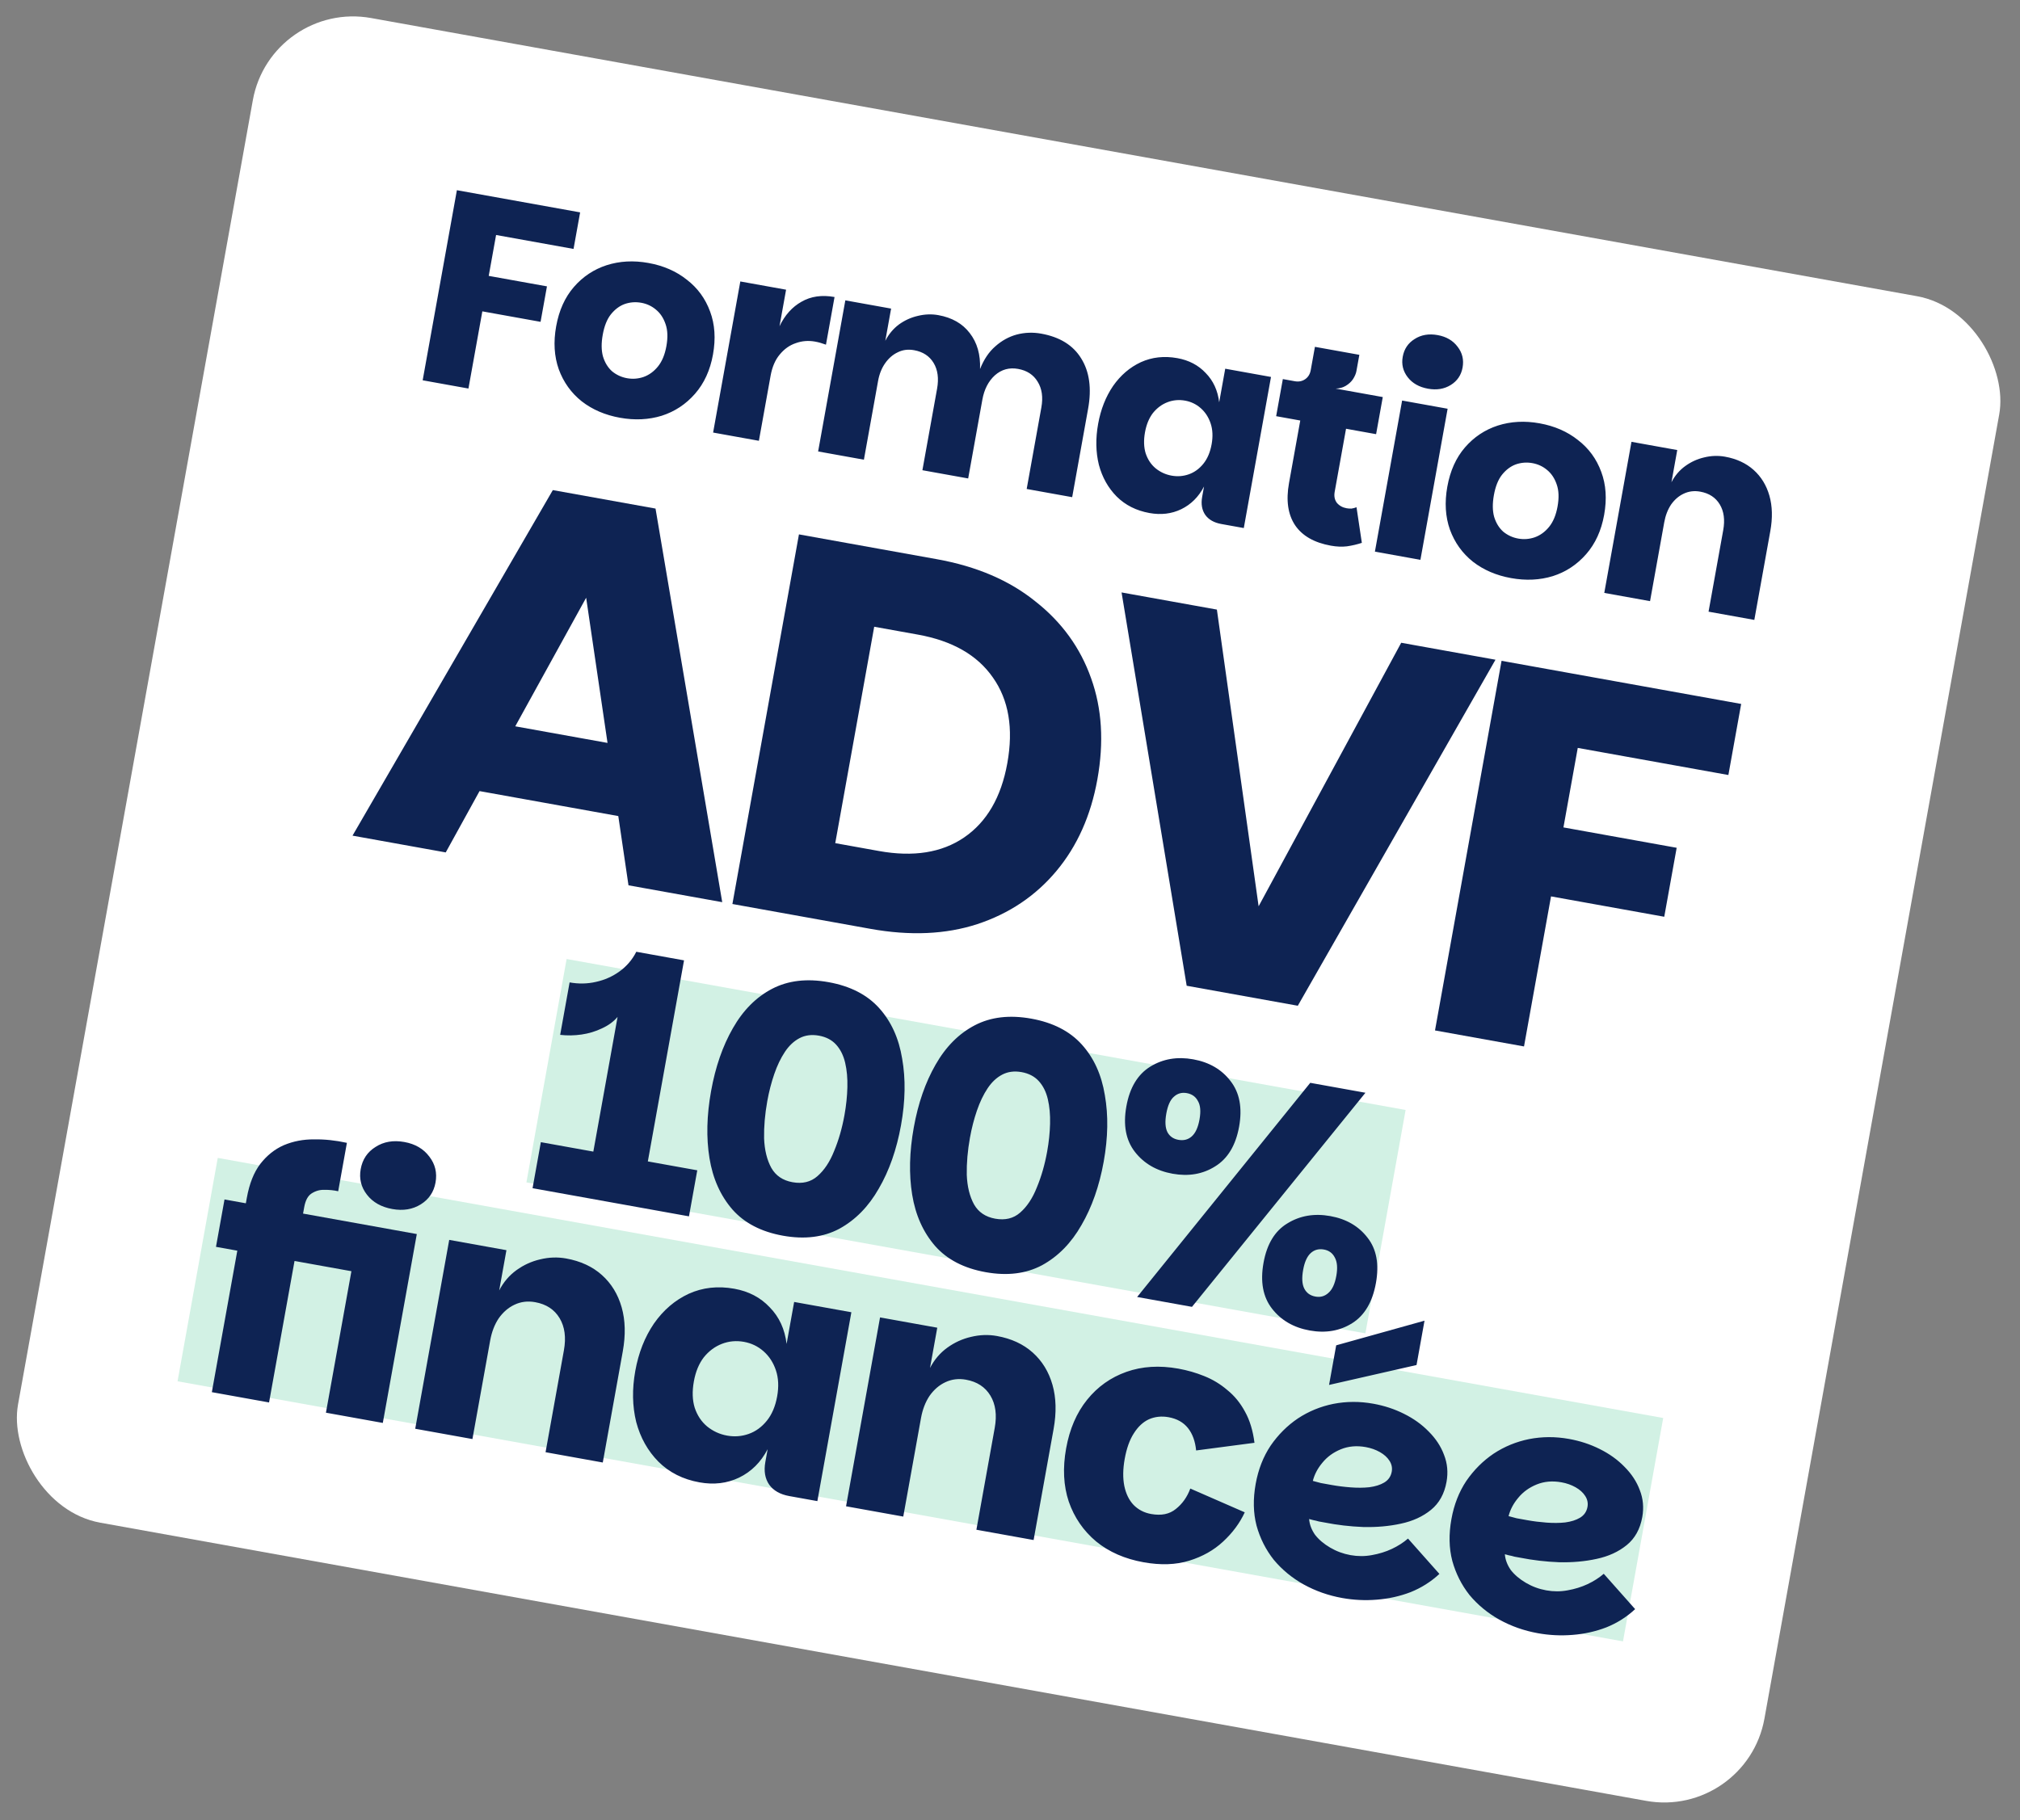
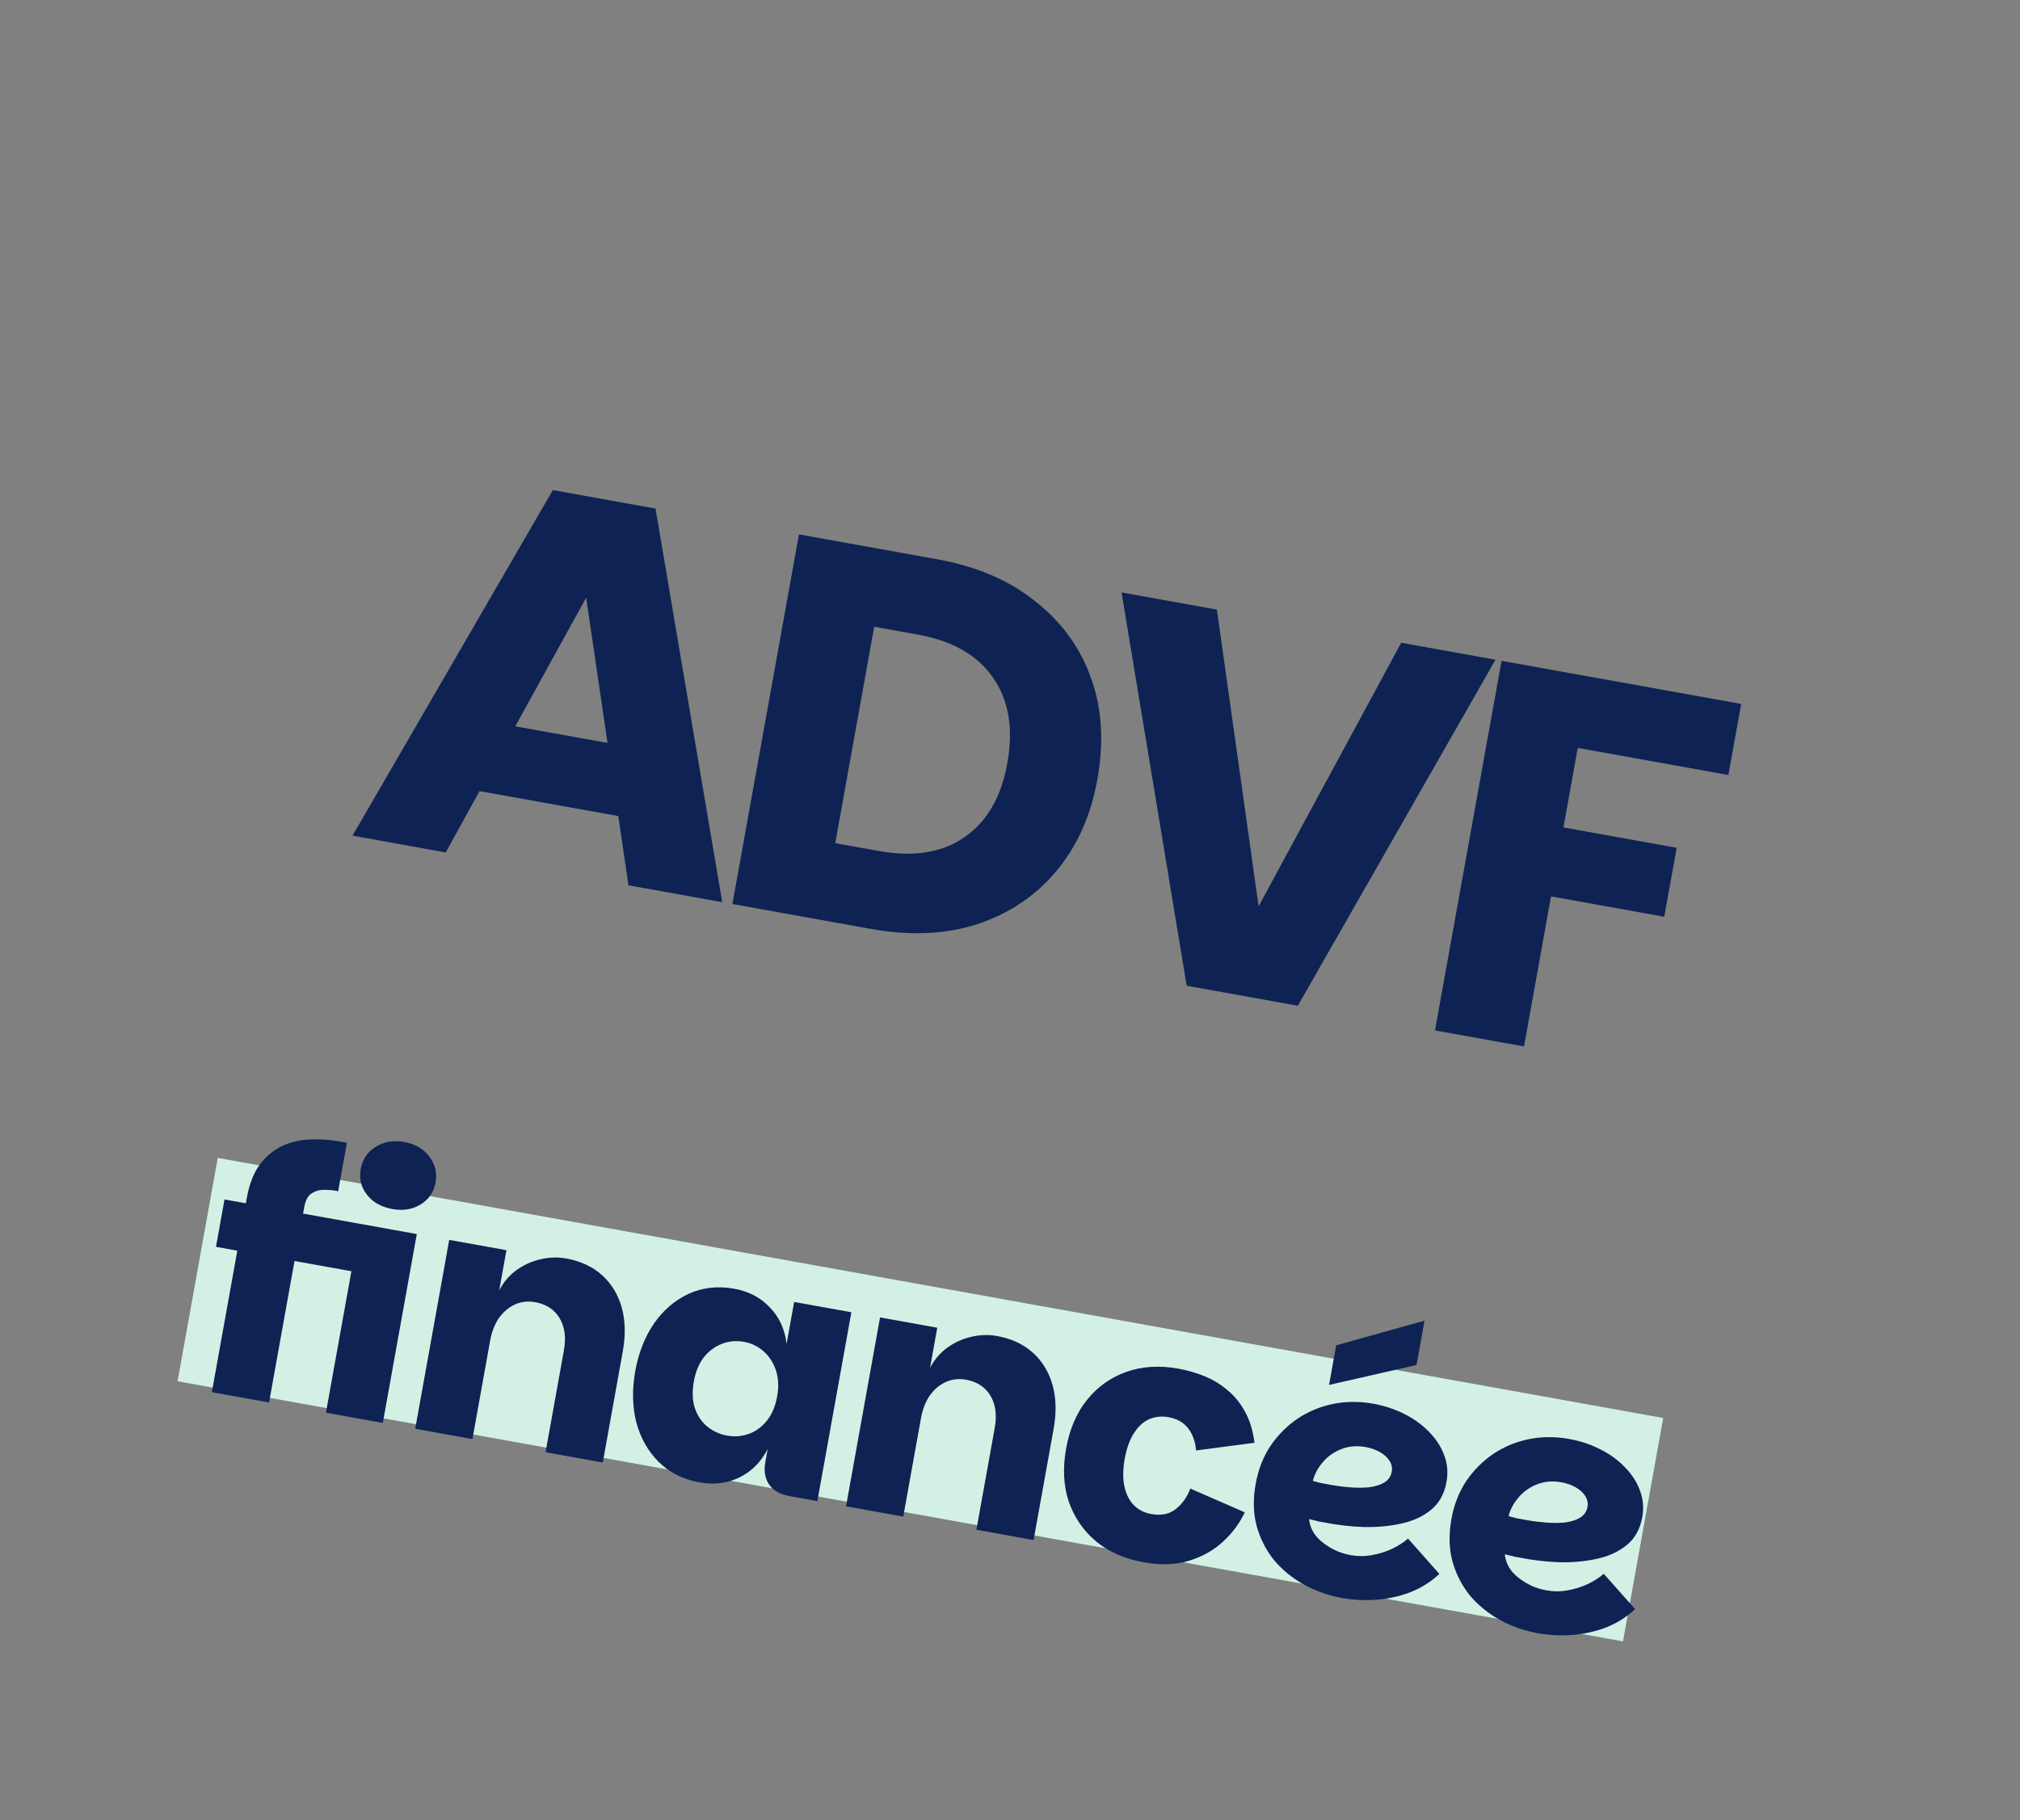
<svg xmlns="http://www.w3.org/2000/svg" width="436" height="393" viewBox="0 0 436 393" fill="none">
  <rect x="0" y="0" width="436" height="393" fill="#808080" stroke="none" />
-   <rect x="58.466" width="382.999" height="330.06" rx="21.984" transform="rotate(10.203 58.466 0)" fill="white" />
-   <path d="M98.616 41.063L125.216 45.85L123.795 53.742L107.076 50.733L105.487 59.561L118.056 61.823L116.677 69.481L104.109 67.219L101.11 83.88L91.23 82.102L98.616 41.063ZM133.81 90.188C130.615 89.613 127.869 88.435 125.574 86.654C123.287 84.834 121.63 82.524 120.605 79.724C119.619 76.931 119.431 73.839 120.042 70.449C120.659 67.019 121.932 64.19 123.862 61.963C125.792 59.735 128.147 58.167 130.925 57.259C133.743 56.358 136.75 56.195 139.946 56.77C143.181 57.352 145.942 58.553 148.23 60.373C150.563 62.161 152.243 64.455 153.268 67.255C154.3 70.016 154.507 73.111 153.89 76.541C153.28 79.932 151.987 82.757 150.011 85.016C148.035 87.276 145.638 88.857 142.82 89.758C140.009 90.62 137.006 90.763 133.81 90.188ZM135.347 81.653C136.555 81.87 137.738 81.781 138.895 81.386C140.099 80.959 141.14 80.201 142.02 79.112C142.9 78.023 143.505 76.563 143.835 74.731C144.171 72.86 144.114 71.281 143.662 69.992C143.217 68.665 142.521 67.614 141.573 66.84C140.665 66.073 139.607 65.581 138.399 65.364C137.191 65.146 136.008 65.235 134.851 65.63C133.732 66.032 132.733 66.778 131.853 67.867C131.019 68.924 130.433 70.388 130.097 72.258C129.767 74.09 129.786 75.663 130.153 76.976C130.559 78.297 131.213 79.36 132.114 80.166C133.061 80.94 134.138 81.436 135.347 81.653ZM153.919 93.385L159.791 60.764L169.67 62.542L163.799 95.163L153.919 93.385ZM164.804 80.859L168.25 70.434C169.407 68.028 170.993 66.261 173.006 65.135C175.026 63.969 177.401 63.632 180.129 64.123L178.277 74.412C177.862 74.257 177.464 74.125 177.081 74.016C176.698 73.906 176.312 73.817 175.922 73.747C174.48 73.487 173.092 73.6 171.758 74.084C170.43 74.529 169.277 75.347 168.298 76.539C167.326 77.692 166.668 79.223 166.324 81.133L164.804 80.859ZM176.586 97.465L182.458 64.844L192.337 66.622L191.085 73.579C191.826 72.143 192.802 70.971 194.012 70.062C195.26 69.16 196.619 68.54 198.089 68.201C199.604 67.829 201.083 67.774 202.525 68.033C205.487 68.566 207.749 69.859 209.311 71.91C210.912 73.969 211.653 76.556 211.535 79.674C212.349 77.607 213.448 75.974 214.83 74.775C216.22 73.536 217.761 72.687 219.453 72.227C221.185 71.774 222.947 71.709 224.739 72.031C228.754 72.754 231.631 74.539 233.372 77.388C235.151 80.243 235.648 83.853 234.863 88.218L231.422 107.334L221.601 105.567L224.768 87.97C225.168 85.749 224.899 83.889 223.961 82.393C223.062 80.903 221.658 79.987 219.748 79.643C217.838 79.299 216.166 79.763 214.73 81.033C213.333 82.311 212.435 84.06 212.035 86.282L208.973 103.294L199.093 101.516L202.261 83.919C202.66 81.698 202.411 79.842 201.512 78.353C200.613 76.863 199.209 75.946 197.3 75.603C196.013 75.371 194.84 75.522 193.778 76.055C192.723 76.549 191.818 77.332 191.062 78.403C190.306 79.474 189.795 80.75 189.528 82.231L186.466 99.243L176.586 97.465ZM248.104 110.759C245.259 110.247 242.898 109.058 241.021 107.191C239.183 105.331 237.904 103.049 237.183 100.344C236.509 97.607 236.456 94.661 237.024 91.504C237.585 88.386 238.659 85.662 240.245 83.332C241.87 81.009 243.869 79.297 246.24 78.195C248.65 77.1 251.277 76.808 254.122 77.32C256.617 77.769 258.657 78.84 260.243 80.534C261.875 82.196 262.844 84.302 263.15 86.851L264.455 79.602L274.334 81.38L268.463 114.001L263.611 113.128C262.052 112.847 260.902 112.198 260.16 111.179C259.424 110.121 259.197 108.813 259.478 107.254L259.878 105.032C258.709 107.276 257.067 108.912 254.951 109.939C252.88 110.935 250.598 111.208 248.104 110.759ZM252.876 102.686C254.163 102.917 255.407 102.819 256.611 102.392C257.814 101.965 258.856 101.207 259.736 100.118C260.616 99.029 261.21 97.627 261.519 95.912C261.821 94.237 261.749 92.735 261.304 91.408C260.859 90.08 260.15 88.987 259.178 88.128C258.206 87.269 257.077 86.724 255.791 86.492C254.466 86.254 253.198 86.368 251.988 86.834C250.777 87.3 249.732 88.078 248.852 89.166C248.011 90.262 247.44 91.648 247.138 93.324C246.829 95.039 246.878 96.557 247.284 97.877C247.729 99.204 248.441 100.278 249.42 101.098C250.438 101.925 251.59 102.454 252.876 102.686ZM287.255 117.806C283.67 117.16 281.097 115.692 279.538 113.399C277.987 111.068 277.547 108.031 278.221 104.29L280.651 90.786L275.448 89.849L276.89 81.84L298.462 85.723L297.02 93.732L290.531 92.564L288.079 106.185C287.911 107.121 288.07 107.914 288.556 108.564C289.089 109.183 289.784 109.57 290.641 109.724C291.031 109.794 291.389 109.819 291.714 109.797C292.086 109.743 292.446 109.647 292.792 109.508L293.943 117.199C292.917 117.537 291.846 117.787 290.73 117.948C289.661 118.078 288.502 118.03 287.255 117.806ZM278.989 84.934L279.462 82.303C280.319 82.458 281.07 82.311 281.714 81.864C282.358 81.416 282.757 80.764 282.911 79.906L283.816 74.879L293.403 76.604L292.772 80.112C292.674 80.658 292.429 81.237 292.037 81.851C291.652 82.425 291.121 82.913 290.445 83.314C289.816 83.684 289.097 83.876 288.289 83.892L278.989 84.934ZM296.763 119.095L302.635 86.474L312.456 88.242L306.585 120.862L296.763 119.095ZM308.224 83.919C306.315 83.575 304.854 82.749 303.842 81.441C302.831 80.132 302.472 78.659 302.767 77.022C303.068 75.346 303.921 74.071 305.326 73.198C306.737 72.285 308.398 72 310.308 72.344C312.179 72.681 313.616 73.523 314.621 74.871C315.633 76.179 315.988 77.672 315.686 79.347C315.392 80.984 314.542 82.24 313.137 83.114C311.733 83.987 310.095 84.256 308.224 83.919ZM326.16 124.808C322.964 124.233 320.219 123.055 317.924 121.274C315.636 119.454 313.98 117.144 312.955 114.344C311.969 111.551 311.781 108.459 312.391 105.069C313.008 101.639 314.282 98.81 316.212 96.583C318.142 94.355 320.496 92.787 323.275 91.879C326.093 90.978 329.1 90.815 332.295 91.39C335.53 91.972 338.292 93.173 340.579 94.993C342.913 96.781 344.592 99.075 345.617 101.875C346.65 104.636 346.857 107.731 346.24 111.161C345.629 114.552 344.336 117.377 342.36 119.636C340.384 121.896 337.988 123.477 335.17 124.378C332.359 125.24 329.356 125.383 326.16 124.808ZM327.696 116.273C328.904 116.49 330.087 116.401 331.245 116.006C332.448 115.579 333.49 114.821 334.37 113.732C335.25 112.643 335.855 111.183 336.184 109.351C336.521 107.48 336.463 105.901 336.011 104.612C335.566 103.285 334.87 102.234 333.923 101.46C333.015 100.693 331.957 100.201 330.749 99.984C329.541 99.766 328.358 99.855 327.2 100.25C326.082 100.652 325.082 101.398 324.202 102.487C323.368 103.544 322.783 105.008 322.446 106.878C322.117 108.71 322.135 110.283 322.503 111.596C322.909 112.917 323.562 113.98 324.463 114.786C325.41 115.56 326.488 116.055 327.696 116.273ZM346.269 128.005L352.14 95.384L362.02 97.162L360.768 104.119C361.509 102.683 362.504 101.515 363.753 100.613C365.001 99.711 366.36 99.09 367.83 98.751C369.345 98.38 370.843 98.328 372.324 98.594C374.818 99.043 376.88 99.998 378.508 101.458C380.136 102.918 381.271 104.772 381.913 107.02C382.554 109.268 382.619 111.814 382.107 114.659L378.656 133.834L368.776 132.056L371.943 114.459C372.343 112.238 372.094 110.382 371.195 108.893C370.296 107.403 368.892 106.487 366.982 106.143C365.696 105.911 364.503 106.059 363.402 106.585C362.348 107.079 361.442 107.862 360.686 108.933C359.969 110.011 359.477 111.29 359.211 112.771L356.149 129.783L346.269 128.005Z" fill="#0E2353" />
  <path d="M141.49 109.797L155.887 194.771L135.653 191.13L124.778 117.234L132.281 118.584L96.209 184.03L76.089 180.409L119.324 105.808L141.49 109.797ZM98.47 154.512L142.121 162.368L144.328 178.139L91.016 168.544L98.47 154.512ZM158.084 195.167L172.446 115.369L202.228 120.729C210.792 122.27 217.874 125.305 223.474 129.834C229.164 134.3 233.175 139.834 235.507 146.434C237.854 152.959 238.304 160.238 236.858 168.271C235.453 176.076 232.507 182.666 228.019 188.039C223.532 193.412 217.836 197.237 210.932 199.515C204.118 201.731 196.429 202.068 187.866 200.527L158.084 195.167ZM180.282 182.028L189.716 183.726C197.143 185.063 203.264 184.091 208.079 180.812C212.983 177.47 216.097 172.123 217.42 164.772C218.771 157.27 217.73 151.098 214.299 146.255C210.943 141.426 205.552 138.344 198.125 137.007L188.69 135.309L180.282 182.028ZM302.44 138.766L322.788 142.428L280.121 217.132L256.136 212.815L242.08 127.902L262.655 131.605L271.663 195.659L302.44 138.766ZM324.097 142.664L375.818 151.973L373.056 167.318L340.545 161.467L337.456 178.631L361.896 183.03L359.215 197.921L334.776 193.523L328.945 225.919L309.734 222.462L324.097 142.664Z" fill="#0E2353" />
-   <rect width="184" height="49" transform="translate(122.3 207.042) rotate(10.203)" fill="#D2F1E4" />
-   <path d="M114.949 256.522L116.738 246.584L128.065 248.623L133.299 219.539C132.464 220.545 131.335 221.373 129.91 222.022C128.535 222.68 127.072 223.12 125.523 223.345C123.974 223.569 122.435 223.594 120.907 223.419L122.946 212.093C124.895 212.443 126.787 212.407 128.624 211.983C130.509 211.568 132.204 210.817 133.707 209.729C135.268 208.602 136.478 207.185 137.339 205.479L147.642 207.334L139.83 250.74L150.499 252.66L148.71 262.599L114.949 256.522ZM168.984 266.776C164.307 265.934 160.674 264.048 158.083 261.117C155.501 258.138 153.852 254.446 153.136 250.042C152.419 245.638 152.535 240.805 153.482 235.544C154.42 230.331 155.988 225.81 158.186 221.981C160.393 218.103 163.217 215.267 166.658 213.472C170.1 211.677 174.159 211.201 178.835 212.042C183.512 212.884 187.15 214.746 189.75 217.628C192.35 220.51 194.007 224.153 194.724 228.557C195.497 232.921 195.415 237.71 194.477 242.922C193.53 248.184 191.929 252.749 189.673 256.618C187.466 260.496 184.633 263.381 181.175 265.273C177.725 267.117 173.661 267.617 168.984 266.776ZM171.062 255.23C173.206 255.616 174.994 255.183 176.426 253.932C177.916 252.641 179.123 250.821 180.049 248.473C181.023 246.134 181.765 243.551 182.273 240.726C182.642 238.68 182.851 236.68 182.9 234.728C182.95 232.775 182.79 231.011 182.419 229.436C182.049 227.86 181.403 226.562 180.48 225.541C179.557 224.52 178.316 223.869 176.757 223.588C175.198 223.308 173.809 223.485 172.588 224.12C171.367 224.756 170.308 225.747 169.412 227.095C168.516 228.442 167.75 230.04 167.116 231.887C166.482 233.734 165.98 235.681 165.612 237.727C165.104 240.553 164.874 243.227 164.922 245.751C165.02 248.283 165.542 250.414 166.488 252.143C167.443 253.824 168.968 254.853 171.062 255.23ZM212.732 274.65C208.056 273.808 204.422 271.922 201.831 268.991C199.249 266.011 197.6 262.32 196.884 257.916C196.167 253.512 196.283 248.679 197.23 243.418C198.168 238.205 199.736 233.684 201.934 229.855C204.141 225.977 206.965 223.141 210.406 221.346C213.848 219.551 217.907 219.075 222.583 219.916C227.26 220.758 230.898 222.62 233.498 225.502C236.098 228.384 237.755 232.027 238.472 236.431C239.245 240.795 239.163 245.584 238.225 250.796C237.278 256.058 235.677 260.623 233.421 264.492C231.214 268.37 228.381 271.255 224.923 273.147C221.473 274.991 217.409 275.491 212.732 274.65ZM214.81 263.104C216.954 263.49 218.742 263.057 220.174 261.806C221.664 260.515 222.871 258.695 223.797 256.347C224.771 254.008 225.513 251.425 226.021 248.6C226.39 246.554 226.599 244.554 226.648 242.602C226.698 240.649 226.538 238.885 226.167 237.31C225.797 235.734 225.151 234.436 224.228 233.415C223.305 232.394 222.064 231.743 220.505 231.462C218.946 231.182 217.557 231.359 216.336 231.994C215.115 232.63 214.056 233.621 213.16 234.969C212.264 236.316 211.498 237.914 210.864 239.761C210.23 241.608 209.728 243.555 209.36 245.601C208.852 248.427 208.622 251.101 208.67 253.625C208.768 256.157 209.29 258.288 210.236 260.017C211.191 261.698 212.716 262.727 214.81 263.104ZM245.441 280.009L282.808 233.774L294.719 235.917L257.279 282.139L245.441 280.009ZM253.097 253.398C249.639 252.775 246.928 251.206 244.967 248.69C243.006 246.175 242.389 242.895 243.117 238.851C243.844 234.808 245.566 231.949 248.281 230.275C250.997 228.601 254.084 228.076 257.543 228.698C261.002 229.321 263.688 230.885 265.6 233.392C267.562 235.908 268.178 239.188 267.451 243.231C266.723 247.275 265.001 250.133 262.286 251.807C259.619 253.49 256.556 254.02 253.097 253.398ZM254.34 246.077C255.46 246.279 256.407 246.047 257.181 245.381C258.012 244.676 258.585 243.446 258.901 241.692C259.216 239.939 259.103 238.611 258.562 237.708C258.077 236.766 257.275 236.194 256.155 235.993C255.083 235.8 254.156 236.06 253.373 236.775C252.6 237.44 252.055 238.65 251.739 240.403C251.424 242.157 251.508 243.505 251.992 244.447C252.485 245.341 253.268 245.884 254.34 246.077ZM282.69 287.241C279.231 286.619 276.521 285.049 274.56 282.534C272.599 280.018 271.986 276.714 272.723 272.622C273.45 268.578 275.168 265.744 277.874 264.119C280.59 262.445 283.677 261.919 287.136 262.542C290.595 263.164 293.28 264.729 295.193 267.236C297.115 269.694 297.711 272.945 296.984 276.988C296.247 281.081 294.545 283.968 291.879 285.651C289.212 287.334 286.149 287.864 282.69 287.241ZM283.932 279.92C285.004 280.113 285.931 279.853 286.714 279.138C287.545 278.433 288.118 277.203 288.434 275.45C288.741 273.745 288.628 272.417 288.095 271.466C287.61 270.523 286.832 269.956 285.761 269.763C284.64 269.561 283.689 269.818 282.906 270.532C282.124 271.246 281.579 272.456 281.272 274.161C280.957 275.914 281.041 277.262 281.525 278.205C282.01 279.147 282.812 279.719 283.932 279.92Z" fill="#0E2353" />
  <rect width="317" height="49" transform="translate(47.003 249.983) rotate(10.203)" fill="#D2F1E4" />
  <path d="M45.724 300.556L51.222 270.011L46.618 269.182L48.459 258.951L53.063 259.78L53.274 258.611C53.826 255.542 54.794 253.1 56.176 251.287C57.616 249.434 59.318 248.081 61.282 247.227C63.295 246.382 65.457 245.967 67.769 245.98C70.088 245.945 72.458 246.196 74.876 246.731L72.995 257.181C72.078 256.966 71.091 256.864 70.033 256.874C69.032 256.845 68.105 257.106 67.251 257.656C66.455 258.167 65.926 259.153 65.663 260.614L65.413 262.003L85.216 265.567L83.375 275.798L63.572 272.233L58.074 302.779L45.724 300.556ZM70.35 304.988L77.69 264.212L89.966 266.422L82.627 307.198L70.35 304.988ZM84.677 261.019C82.29 260.589 80.464 259.556 79.199 257.921C77.934 256.285 77.486 254.444 77.855 252.398C78.232 250.303 79.298 248.709 81.054 247.617C82.818 246.476 84.894 246.12 87.281 246.55C89.62 246.971 91.417 248.024 92.673 249.708C93.937 251.344 94.381 253.209 94.004 255.304C93.636 257.35 92.574 258.92 90.818 260.012C89.062 261.104 87.015 261.44 84.677 261.019ZM89.621 308.457L96.96 267.681L109.31 269.904L107.745 278.599C108.671 276.805 109.915 275.344 111.476 274.216C113.037 273.089 114.736 272.313 116.572 271.89C118.466 271.426 120.339 271.361 122.19 271.694C125.308 272.255 127.885 273.448 129.92 275.273C131.956 277.098 133.374 279.415 134.176 282.225C134.978 285.035 135.059 288.218 134.419 291.774L130.105 315.743L117.755 313.52L121.714 291.525C122.214 288.748 121.902 286.429 120.779 284.567C119.655 282.705 117.9 281.559 115.513 281.129C113.905 280.84 112.413 281.024 111.038 281.682C109.719 282.299 108.588 283.278 107.643 284.616C106.746 285.964 106.131 287.563 105.798 289.415L101.971 310.679L89.621 308.457ZM150.973 320.027C147.416 319.387 144.465 317.9 142.119 315.567C139.821 313.242 138.223 310.389 137.322 307.008C136.479 303.587 136.413 299.904 137.123 295.958C137.825 292.061 139.167 288.656 141.15 285.743C143.181 282.84 145.679 280.699 148.643 279.322C151.655 277.953 154.94 277.588 158.496 278.228C161.614 278.789 164.164 280.129 166.147 282.246C168.187 284.323 169.398 286.955 169.78 290.142L171.411 281.081L183.761 283.304L176.422 324.079L170.357 322.988C168.408 322.637 166.97 321.825 166.042 320.552C165.123 319.229 164.839 317.594 165.19 315.645L165.69 312.868C164.229 315.674 162.177 317.718 159.531 319.002C156.943 320.247 154.091 320.588 150.973 320.027ZM156.938 309.935C158.546 310.225 160.102 310.102 161.606 309.568C163.111 309.035 164.413 308.087 165.513 306.726C166.613 305.365 167.356 303.612 167.742 301.469C168.119 299.374 168.029 297.497 167.473 295.838C166.916 294.178 166.031 292.812 164.816 291.738C163.601 290.664 162.189 289.983 160.582 289.694C158.925 289.395 157.341 289.538 155.827 290.12C154.314 290.703 153.008 291.675 151.908 293.036C150.856 294.406 150.142 296.138 149.765 298.233C149.379 300.377 149.44 302.274 149.948 303.924C150.504 305.584 151.394 306.926 152.618 307.951C153.891 308.984 155.331 309.646 156.938 309.935ZM182.612 325.194L189.951 284.418L202.301 286.64L200.736 295.336C201.662 293.542 202.906 292.081 204.467 290.953C206.028 289.826 207.727 289.05 209.563 288.627C211.457 288.163 213.33 288.097 215.181 288.431C218.299 288.992 220.876 290.185 222.911 292.01C224.946 293.835 226.365 296.152 227.167 298.962C227.969 301.772 228.05 304.955 227.41 308.511L223.096 332.48L210.746 330.257L214.705 308.262C215.205 305.485 214.893 303.165 213.77 301.304C212.646 299.442 210.891 298.296 208.504 297.866C206.896 297.577 205.404 297.761 204.029 298.419C202.71 299.036 201.579 300.015 200.634 301.353C199.737 302.701 199.122 304.3 198.789 306.152L194.962 327.416L182.612 325.194ZM246.814 337.277C242.77 336.549 239.367 335.057 236.605 332.799C233.852 330.493 231.878 327.623 230.686 324.19C229.542 320.765 229.351 316.933 230.114 312.695C230.868 308.505 232.378 305.005 234.645 302.194C236.911 299.383 239.736 297.377 243.121 296.175C246.506 294.974 250.245 294.742 254.337 295.478C256.285 295.829 258.15 296.366 259.931 297.089C261.761 297.82 263.417 298.822 264.898 300.095C266.436 301.327 267.714 302.89 268.731 304.783C269.757 306.628 270.436 308.862 270.769 311.487L258.174 313.143C257.98 311.147 257.39 309.532 256.405 308.298C255.42 307.065 254.026 306.286 252.224 305.961C250.713 305.69 249.304 305.838 247.994 306.407C246.733 306.985 245.646 307.996 244.732 309.441C243.827 310.838 243.168 312.681 242.756 314.97C242.362 317.162 242.336 319.119 242.68 320.841C243.033 322.514 243.695 323.865 244.667 324.895C245.687 325.934 246.952 326.589 248.462 326.861C250.654 327.255 252.429 326.896 253.786 325.782C255.192 324.677 256.237 323.206 256.92 321.367L268.67 326.5C267.598 328.821 266.037 330.929 263.986 332.824C261.993 334.678 259.558 336.05 256.682 336.941C253.805 337.831 250.516 337.943 246.814 337.277ZM289.678 344.992C286.707 344.457 283.94 343.481 281.379 342.065C278.866 340.657 276.72 338.888 274.941 336.757C273.219 334.586 271.977 332.124 271.215 329.372C270.502 326.628 270.439 323.624 271.026 320.36C271.588 317.242 272.661 314.493 274.246 312.113C275.88 309.741 277.842 307.781 280.133 306.232C282.472 304.691 285.025 303.642 287.791 303.084C290.606 302.534 293.475 302.522 296.398 303.048C298.785 303.478 300.993 304.202 303.023 305.222C305.101 306.249 306.883 307.526 308.369 309.051C309.904 310.584 311.009 312.267 311.685 314.099C312.41 315.939 312.589 317.882 312.22 319.928C311.756 322.51 310.639 324.522 308.871 325.964C307.102 327.407 304.937 328.4 302.374 328.945C299.861 329.498 297.151 329.74 294.247 329.67C291.4 329.56 288.617 329.235 285.897 328.695C285.556 328.634 285.142 328.559 284.655 328.471C284.225 328.344 283.816 328.245 283.426 328.175C283.045 328.056 282.757 327.979 282.562 327.944C282.653 329.117 283.078 330.249 283.837 331.342C284.653 332.394 285.744 333.32 287.109 334.119C288.474 334.917 289.936 335.457 291.495 335.738C293.054 336.018 294.588 336.018 296.097 335.736C297.655 335.463 299.093 335.018 300.412 334.4C301.73 333.783 302.895 333.037 303.907 332.163L310.682 339.795C308.869 341.48 306.797 342.792 304.466 343.731C302.143 344.62 299.707 345.162 297.157 345.357C294.656 345.561 292.163 345.439 289.678 344.992ZM287.43 320.597C288.746 320.833 290.123 321.006 291.562 321.114C293.001 321.222 294.336 321.211 295.566 321.08C296.855 320.91 297.921 320.574 298.766 320.072C299.668 319.53 300.211 318.748 300.395 317.725C300.544 316.896 300.384 316.113 299.913 315.375C299.442 314.636 298.751 314.009 297.838 313.492C296.925 312.976 295.908 312.617 294.787 312.415C292.839 312.064 291.05 312.22 289.422 312.883C287.794 313.545 286.463 314.513 285.429 315.786C284.404 317.009 283.716 318.319 283.364 319.714C283.794 319.842 284.37 319.996 285.092 320.176C285.871 320.316 286.651 320.456 287.43 320.597ZM307.47 285.124L305.747 294.697L286.867 298.994L288.406 290.445L307.47 285.124ZM331.928 352.596C328.956 352.061 326.19 351.086 323.628 349.669C321.115 348.261 318.969 346.492 317.19 344.361C315.468 342.19 314.227 339.729 313.465 336.976C312.751 334.232 312.688 331.228 313.276 327.964C313.837 324.847 314.91 322.097 316.495 319.717C318.129 317.346 320.092 315.385 322.382 313.836C324.722 312.296 327.274 311.246 330.04 310.688C332.855 310.138 335.724 310.127 338.647 310.653C341.034 311.082 343.243 311.807 345.272 312.826C347.351 313.854 349.133 315.13 350.618 316.655C352.153 318.188 353.258 319.871 353.935 321.703C354.66 323.543 354.838 325.487 354.47 327.533C354.005 330.115 352.888 332.127 351.12 333.569C349.352 335.011 347.186 336.004 344.624 336.549C342.11 337.102 339.401 337.344 336.496 337.274C333.649 337.164 330.866 336.839 328.147 336.299C327.806 336.238 327.392 336.163 326.904 336.076C326.475 335.948 326.065 335.849 325.675 335.779C325.294 335.66 325.006 335.583 324.812 335.548C324.902 336.721 325.327 337.854 326.086 338.946C326.903 339.998 327.993 340.924 329.358 341.723C330.723 342.522 332.185 343.061 333.744 343.342C335.303 343.623 336.837 343.622 338.347 343.34C339.905 343.068 341.343 342.622 342.661 342.005C343.979 341.387 345.145 340.641 346.157 339.767L352.931 347.399C351.119 349.084 349.047 350.396 346.715 351.335C344.393 352.224 341.956 352.767 339.406 352.962C336.905 353.165 334.412 353.043 331.928 352.596ZM329.68 328.201C330.995 328.438 332.372 328.61 333.811 328.718C335.25 328.826 336.585 328.815 337.816 328.685C339.104 328.514 340.17 328.178 341.015 327.676C341.917 327.134 342.461 326.352 342.645 325.329C342.794 324.501 342.633 323.717 342.162 322.979C341.692 322.24 341 321.613 340.087 321.096C339.174 320.58 338.157 320.221 337.037 320.019C335.088 319.669 333.3 319.825 331.672 320.487C330.044 321.15 328.713 322.117 327.679 323.39C326.654 324.614 325.966 325.923 325.614 327.318C326.044 327.446 326.619 327.6 327.341 327.78C328.121 327.92 328.9 328.061 329.68 328.201Z" fill="#0E2353" />
</svg>